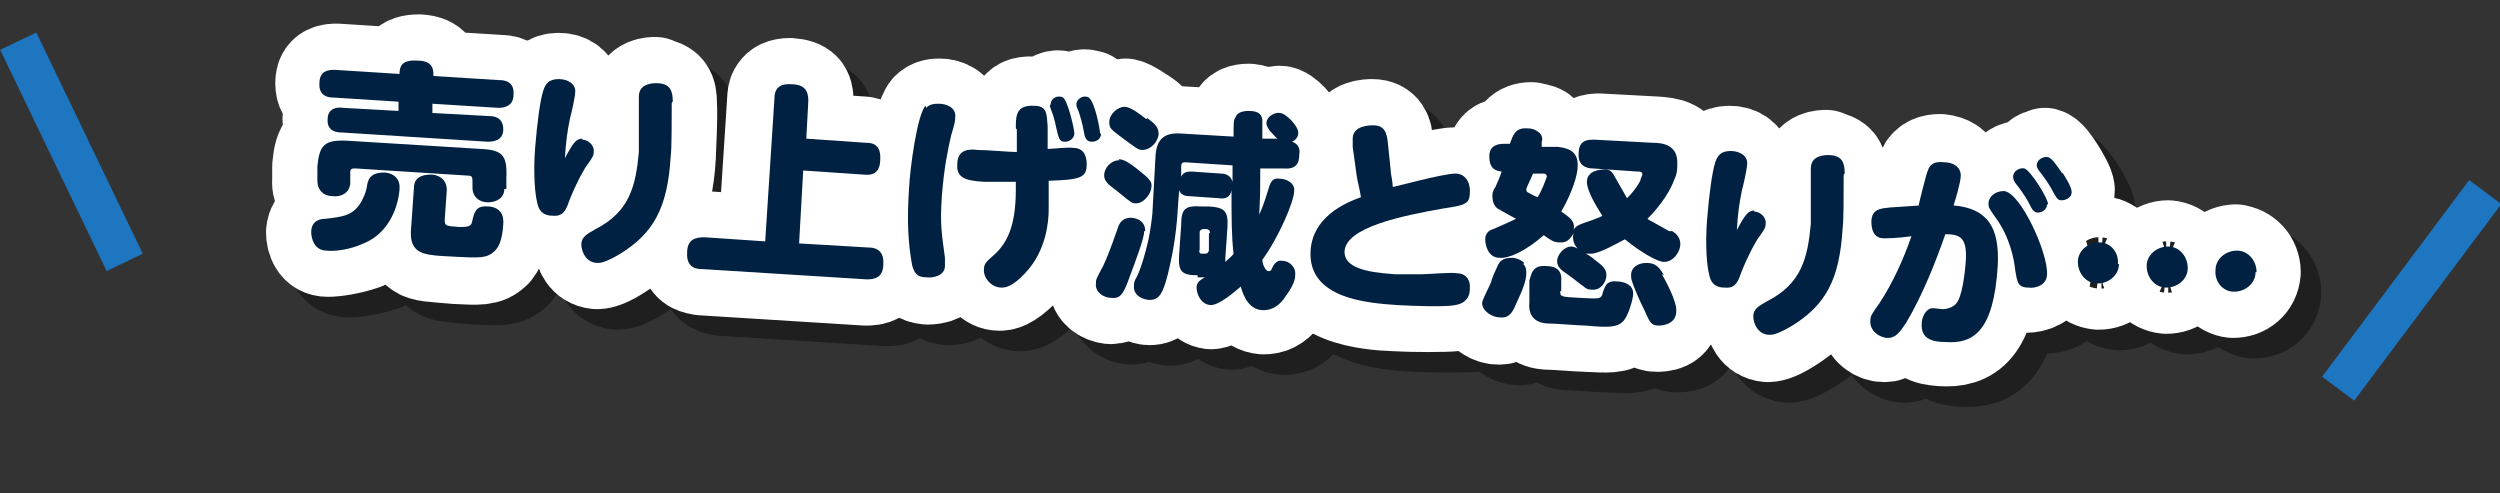
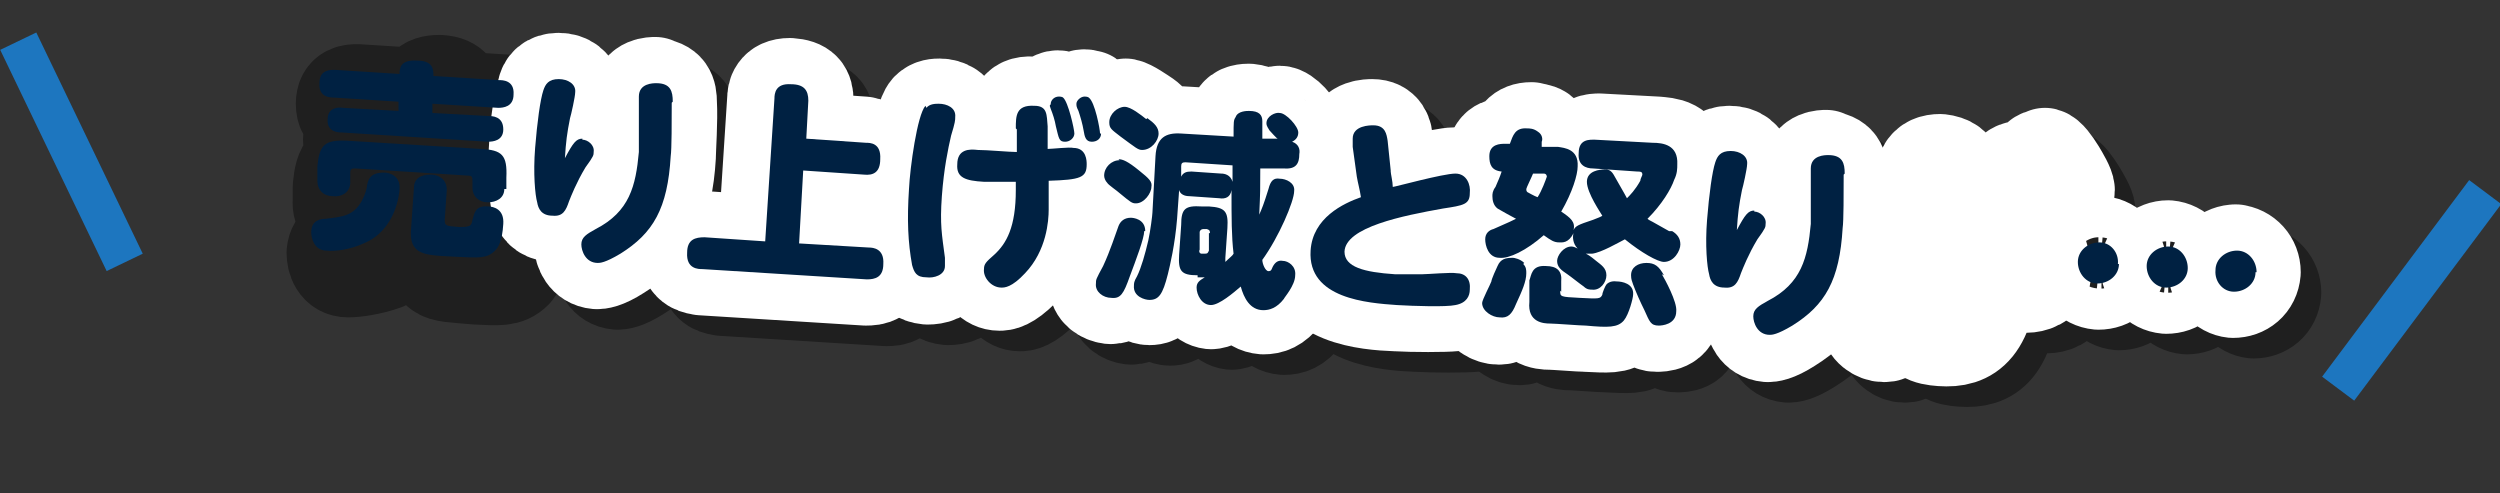
<svg xmlns="http://www.w3.org/2000/svg" width="243.4" height="48" viewBox="0 0 243.4 48">
  <rect x="0" y="0" width="243.4" height="48" fill="#333333" stroke="none" />
  <defs>
    <style>.cls-1{fill:#1d76bf;}.cls-1,.cls-2,.cls-3,.cls-4{stroke-width:0px;}.cls-5{clip-path:url(#clippath-2);}.cls-6{isolation:isolate;}.cls-3{fill:#002142;}.cls-4,.cls-7,.cls-8{fill:none;}.cls-9{clip-path:url(#clippath-1);}.cls-10{mix-blend-mode:multiply;opacity:.4;}.cls-11{clip-path:url(#clippath);}.cls-7{stroke:#fff;}.cls-7,.cls-8{stroke-linecap:round;stroke-linejoin:round;stroke-width:9px;}.cls-12{clip-path:url(#clippath-3);}.cls-8{stroke:#000;}</style>
    <clipPath id="clippath">
      <rect class="cls-4" width="243.4" height="48" />
    </clipPath>
    <clipPath id="clippath-1">
      <rect class="cls-4" width="243.4" height="48" />
    </clipPath>
    <clipPath id="clippath-2">
      <rect class="cls-4" y="0" width="243.4" height="48" />
    </clipPath>
    <clipPath id="clippath-3">
      <rect class="cls-4" x="26.5" y="2" width="201.9" height="46" />
    </clipPath>
  </defs>
  <g class="cls-6">
    <g id="_レイヤー_2">
      <g id="_レイヤー_3">
        <g id="_アートワーク_22">
          <g class="cls-11">
            <g class="cls-9">
              <g class="cls-5">
                <g class="cls-10">
                  <g class="cls-12">
                    <path class="cls-8" d="m45.5,20.6c0-1.3-1-1.5-1.5-1.5-.4,0-1.6,0-1.7,1.3l-.3,4.3c0,.5,0,1.3.7,1.8.5.4,1.4.4,3.7.6,2.2.1,3,.2,3.8-.6.3-.4.7-.9.8-2.6,0-1.4-.9-1.7-1.5-1.7-1.2,0-1.3.6-1.5,1.3-.2.6-.2.8-1.3.7-1.3,0-1.5,0-1.4-.7l.2-2.9Zm-6-1.8c-1.4,0-1.5.7-1.7,1.5,0,.5-.2.9-.5,1.3-.8,1.4-1.8,1.5-3.5,1.7-.4,0-1.3.2-1.4,1.3,0,.7.3,1.8,1.5,1.8.7,0,2.2-.2,3.6-.7,3.2-1.4,3.5-5,3.5-5.3,0-1.3-1-1.5-1.5-1.6Zm11.8.5c.1-2.2-.4-2.7-2.5-2.8l-13-.8c-2.2-.1-2.6.4-2.8,2.5v1.4c-.1.9.5,1.4,1.4,1.5.8,0,1.6-.4,1.6-1.2v-1.1c0-.4.3-.5.6-.5l11,.7c.3,0,.5.1.4.5v.7c0,.8.5,1.4,1.5,1.4.8,0,1.6-.3,1.6-1.3v-1.1Zm-6.9-9.9c0-.6,0-1.4-1.6-1.5-1.6,0-1.6.7-1.7,1.3l-6.3-.4c-.5,0-1.5,0-1.5,1.3,0,1.4,1.1,1.4,1.4,1.4l6.3.4v.9c0,0-5.5-.3-5.5-.3-.6,0-1.5,0-1.5,1.1,0,1.2,1.1,1.3,1.4,1.3l14.2.9c.6,0,1.4,0,1.5-1.1,0-1.2-1.1-1.3-1.4-1.3l-5.5-.3v-.9c0,0,6.4.4,6.4.4.5,0,1.5,0,1.5-1.3,0-1.4-1.1-1.4-1.4-1.4l-6.4-.4Z" />
                    <path class="cls-8" d="m65.8,10.1c-.3,0-1.6,0-1.7,1.3,0,.1,0,.6,0,1.8,0,1.1,0,2.8,0,3.6-.2,3.4-.9,5.8-4.2,7.5-.9.5-1.3.7-1.4,1.5,0,.6.4,1.7,1.6,1.8.2,0,.8,0,2.2-.9,3.2-2,4.6-4.4,4.9-9.5,0-.7.2-3.5.1-5.2,0-1-.2-1.7-1.6-1.8Zm-8.8,7.3c0-1.5.2-2.4.5-3.9,0-.4.5-2.1.5-2.5,0-.8-.7-1.3-1.6-1.3-1,0-1.4.5-1.5,1.1-.3.9-.7,3.1-.8,5.6-.2,2.5,0,4.6.2,5.3.1.6.4,1.2,1.5,1.3,1.1,0,1.3-.5,1.6-1.4.2-.5.7-1.8,1.6-3.3.7-1.1.8-1.2.8-1.5,0-.7-.6-1.1-1.1-1.2-.6,0-.9.3-1.7,1.9Z" />
                    <path class="cls-8" d="m80.4,15.5l.2-3.7c0-1-.3-1.5-1.7-1.6-1.5,0-1.6,1-1.6,1.4l-.9,13.9-5.9-.4c-.8,0-1.6.2-1.7,1.5,0,1.5,1.1,1.5,1.5,1.6l16,1c.8,0,1.6-.1,1.6-1.5,0-1.5-1.1-1.5-1.4-1.6l-6.8-.4.4-7.1,5.8.4c1,0,1.6-.3,1.6-1.5,0-1.5-1.1-1.5-1.4-1.6l-5.8-.4Z" />
                    <path class="cls-8" d="m105.4,11.5c-.2-.1-.4-.1-.4-.1-.5,0-.8.4-.8.7,0,.2,0,.4,0,.5.2.6.4,1.1.5,1.7.3,1.2.3,1.4.9,1.5.5,0,.9-.3.9-.8,0-.4-.6-3.1-1.1-3.5Zm-14.8,9c-.2,3-.1,5.2.3,7.4.1.7.4,1.1,1.4,1.2.7,0,1.7-.2,1.8-1.1,0-.2,0-.6,0-.8-.4-2.2-.5-3.2-.3-6,.2-2.7.6-4.6.9-5.9.3-1.3.4-1.5.4-1.8,0-.9-.9-1.3-1.6-1.3-.3,0-.8,0-1.2.4-.8.9-1.4,6-1.6,8.1Zm17.4-9.1c-.2-.1-.4-.1-.4-.1-.5,0-.8.3-.8.7,0,.2,0,.3.2.7.2.6.4,1.3.5,1.9.1.6.2,1,.8,1.1.5,0,.9-.3.9-.8,0-.3-.5-3.1-1.1-3.5Zm-7.2,5.1c-.7,0-2.9-.2-3.8-.2-.7,0-1.9-.1-2,1.4,0,1.4.8,1.6,2.6,1.7.2,0,1.5,0,3.1,0v.8c0,3.6-.9,5.3-2.1,6.3-.8.7-1,.9-1,1.4,0,.9.7,1.8,1.7,1.8.3,0,.9,0,2.3-1.4,2-2.2,2.2-5.1,2.3-6.2,0-.7,0-1.3,0-1.9v-.9c3.1,0,3.6-.3,3.7-1.6,0-.3,0-1.6-1.3-1.6-.4,0-2.1.1-2.5.1v-2.2c0-1.2,0-2-1.3-2-1.7-.1-1.7,1-1.8,2.2v2.2Z" />
                    <path class="cls-8" d="m112,23.2c-.6,0-1,.3-1.2.8-.3.8-.8,2.4-1.5,3.9-.6,1.4-.6,1.4-.7,1.7,0,.8.7,1.3,1.5,1.4.8,0,1.1-.4,1.8-2.1.6-1.5,1.4-3.7,1.4-4.4,0-1.1-1.1-1.3-1.4-1.3Zm-2.6-4.2c0,.3,0,.5.3.7.2.1,1,.8,1.2,1,1.1.9,1.2,1,1.6,1,.8,0,1.5-.9,1.5-1.5,0-.5-.2-.8-1.2-1.6-1.1-.9-1.5-1.1-2-1.1-.8,0-1.4.7-1.5,1.5Zm2.1-6.7c-.7,0-1.4.6-1.5,1.5,0,.6.2.8,1.1,1.4,1.5,1.1,1.8,1.3,2.1,1.3.8,0,1.5-.8,1.6-1.6,0-.5-.4-.9-1.1-1.5-.6-.4-1.6-1.1-2.1-1.2Zm8.1,14c0,.2-.1.4-.4.3h-.3c-.3,0-.3-.2-.3-.4v-1.7c.1-.1.2-.3.5-.3h.3c.3,0,.3.2.3.4v1.7Zm2.3-6.7c-.2-.7-.8-.7-1.1-.8l-2.9-.2c-.5,0-.9,0-1.1.5v-1c0-.2.2-.4.5-.4l4.6.3v1.6Zm-2.6,9.2c-.5.3-.8.5-.8,1,0,.7.5,1.6,1.4,1.7.8,0,2.2-1.2,2.9-1.8.4,1.1.9,2.2,2.2,2.3.7,0,1.3-.2,2-1.1,0,0,1.1-1.3,1.1-2.3,0-.9-.7-1.4-1.2-1.4-.5,0-.8.3-1,.6-.1.2-.2.4-.4.4-.3,0-.5-.7-.6-1.1,1.6-2.2,3-5.7,3.1-6.7,0-.9-.8-1.2-1.4-1.2-.7,0-.9.3-1.1,1-.5,1.6-.6,1.8-.9,2.5,0-2.2,0-2.4.1-4.6h2.3c1.2.2,1.5-.4,1.5-1.2,0-.5-.1-1-.7-1.2.3-.2.5-.5.6-.9,0-.6-1.2-1.9-1.8-1.9-.5,0-1.3.4-1.3,1,0,.3.1.5.3.7.1.1.6.8.8.9h-1.5c0-1.4,0-1.5,0-1.8,0-.5-.3-.9-1.3-1-.2,0-1.1,0-1.3.6,0,.3-.1.4-.2,1.9l-5.1-.3c-1.5,0-2.4.4-2.5,2.2l-.3,5.5c0,.3-.2,1.8-.4,2.7-.3,1.3-.7,2.7-1.1,3.5-.2.5-.2.6-.3.9,0,1.1,1.1,1.4,1.5,1.4.9,0,1.3-.5,1.8-2.5.2-.8.8-2.9.9-5.4l.2-2.8c.2.4.5.6,1,.6l2.9.2c.6,0,1.1-.1,1.2-.8,0,2.7,0,4.5.2,6.2-.2.2-.4.4-.8.8,0-.3,0-.4,0-.4l.2-2.9c0-1.6-.2-2-1.8-2.1h-.7c-1.6-.1-1.9.2-2,1.8l-.2,2.9c-.1,1.6.2,1.9,1.8,2h.7Z" />
                    <path class="cls-8" d="m137,15.7c0-.6-.2-1.5-1.4-1.5-.3,0-1.9,0-2,1.3,0,0,0,.4,0,.8l.4,2.9c0,.7.2,1.4.4,2-1.7.7-4.7,2.1-4.9,5.2-.3,4.7,5.6,5.2,8.4,5.3,1.7.1,4.8.1,5.7,0,1.1-.2,1.4-1,1.4-1.5,0-1.1-.5-1.6-1.3-1.6-.5,0-2.8.1-3.3.1-.7,0-1.7,0-2.7,0-3-.2-5-.7-4.9-2.2.1-2.4,5.7-3.5,9.6-4.2,2-.4,2.6-.5,2.6-1.5,0-.8-.4-1.8-1.4-1.9-1.1,0-5.9,1.2-6.1,1.3,0-.5-.2-1.3-.2-1.5l-.3-2.9Z" />
                    <path class="cls-8" d="m162.1,27.6c-.7,0-1.4.5-1.5,1.2,0,.4.1.6.2.9.4.8.8,1.7,1.1,2.5.5,1.1.6,1.5,1.4,1.5.4,0,1.7,0,1.7-1.4,0-.9-1.1-3.1-1.4-3.6-.5-.9-.9-1.2-1.7-1.2Zm-8.2,1.8c0-1.1-.4-1.5-1.5-1.5-1.4,0-1.4.9-1.4,1.4v2.1c-.3,2,1.3,2.1,1.9,2.1.5,0,3,.2,3.5.2,2.2.1,3,.2,3.7-.5.6-.6.9-2.2.9-2.5,0-1.1-1.1-1.2-1.6-1.3-.6,0-.9.3-1,.3-.1.1-.3.8-.4,1-.2.4-.2.4-2.2.3-1.9-.1-2-.1-1.9-.7v-1Zm-4.7-2.2c-.7,0-1.1,0-1.5.8,0,.2-.5,1.3-.6,1.5-.1.3-.9,1.7-.9,2.1,0,.9,1,1.4,1.7,1.4.8,0,1.1-.4,1.6-1.3.6-1.3,1-2.2,1-3,0-.2,0-.6-.3-.9-.4-.4-.9-.5-1.1-.5Zm3.2-8.3c.3,0,.3.3.3.3,0,.3-.5,1.4-.9,2-.4-.2-1-.5-1-.5,0,0-.2-.1-.1-.3,0,0,.5-1.1.7-1.6h1.1Zm10.9,4.7c-.2-.1-.4-.2-.5-.3,1.4-1.3,2.3-2.9,2.6-3.8.2-.6.2-1.1.3-1.5.1-2-1.4-2-2.4-2.1l-5.6-.3c-.4,0-1.5,0-1.6,1.3,0,1.2.7,1.5,1.4,1.5l4.3.3c.3,0,.5,0,.5.3,0,.1-.1.4-.2.6-.4.9-1,1.4-1.3,1.7-.2-.4-1.2-2.1-1.3-2.3-.3-.4-.7-.4-.9-.5-.4,0-1.6,0-1.7,1.2,0,1.1,1.3,3.1,1.5,3.3-.2,0-.5.2-.9.4-1.5.5-1.7.6-1.9,1,.2-.8-.2-1.3-1.2-1.8,1.1-2,1.6-3.6,1.6-4.4.1-1.6-1.4-1.7-1.9-1.8h-1.6c0-.2,0-.4,0-.6,0-.2,0-.7-.4-1-.3-.2-.7-.2-1-.3-1.2,0-1.5.7-1.7,1.5h-.5c-.5,0-1.4,0-1.5,1.1,0,.8.2,1.4,1.2,1.5-.2.6-.3.8-.6,1.5-.2.5-.3.7-.3.9,0,.4,0,.8.5,1.2.2.2.3.2,1.8,1-.4.2-.6.3-2.2,1-.3.1-.7.5-.8,1,0,.6.2,1.7,1.4,1.8.8,0,2.6-.7,4.3-2.2.7.5,1,.7,1.5.7.2,0,.9,0,1.4-.9-.1.4,0,1,.4,1.5-.2-.1-.4-.2-.6-.2-.8,0-1.4.8-1.4,1.4,0,.6.4.9,1,1.3.3.2,1.4,1,1.6,1.2.3.2.6.3.8.3.8,0,1.4-.8,1.4-1.4,0-.7-.4-1-1-1.4-.7-.5-.8-.6-1-.7.3,0,.5,0,.6,0,.9-.1,2.6-1,3.2-1.4,1.6,1.4,3.2,2.2,3.8,2.2,1,0,1.6-1,1.6-1.7,0-.6-.2-1-.8-1.3l-1.6-.9Z" />
                    <path class="cls-8" d="m179.8,17.2c-.3,0-1.6,0-1.7,1.3,0,.1,0,.6,0,1.8,0,1.1,0,2.8,0,3.6-.2,3.4-.9,5.8-4.2,7.5-.9.5-1.3.7-1.4,1.5,0,.6.4,1.7,1.6,1.8.2,0,.8,0,2.2-.9,3.2-2,4.6-4.4,4.9-9.5,0-.7.2-3.5.1-5.2,0-1-.2-1.7-1.6-1.8Zm-8.8,7.3c0-1.5.2-2.4.5-3.9,0-.4.5-2.1.5-2.5,0-.8-.7-1.3-1.6-1.3-1,0-1.4.5-1.5,1.1-.3.9-.7,3.1-.8,5.6-.2,2.5,0,4.6.2,5.3.1.6.4,1.2,1.5,1.3,1.1,0,1.3-.5,1.6-1.4.2-.5.7-1.8,1.6-3.3.7-1.1.8-1.2.8-1.5,0-.7-.6-1.1-1.1-1.2-.6,0-.9.3-1.7,1.9Z" />
                    <path class="cls-8" d="m201.2,17.1c-.4-.1-1.1.2-1.1.8,0,.1,0,.2.2.5.4.5,1,1.3,1.4,2.1.3.6.4.8.8.8.5,0,.9-.3.9-.8,0-.4-.6-1.4-.9-1.9-.5-.8-1-1.5-1.4-1.6Zm-4.3,3.4c-.8,0-1.4.6-1.5,1.2,0,.4,0,.4.7,1.4,1.3,2,1.7,4.2,1.9,5.1.2,1.1.2,1.6,1.3,1.7.6,0,1.8-.3,1.8-1.3.1-2.1-2.6-8-4.2-8.1Zm1.9-2.2c-.4-.1-1.1.2-1.1.8,0,0,0,.2.2.6.4.5,1,1.3,1.4,2.1.2.4.4.8.8.8.4,0,.9-.3.9-.8,0-.6-1.7-3.3-2.3-3.5Zm-13.2,3.8c-.8,0-1.7.1-1.8,1.4,0,.7.2,1.6,1.2,1.6.3,0,1.3,0,2.7-.2-.8,2.3-1.8,4.5-3.1,6.5-.8,1.2-.9,1.3-.9,1.7,0,1,1,1.6,1.7,1.6.9,0,1.2-.5,1.8-1.5,1.7-2.7,3-5.9,3.8-8.6,1.5,0,2.1.4,2,2.5,0,1.6-.4,3.7-.9,4.2-.3.4-.9.6-1.4.6-.1,0-.7-.1-.9-.1-.7,0-1.1.8-1.1,1.5,0,1.4.9,1.7,2.3,1.8,2.8.2,4.7-1,5.1-7.4.2-3.8-1-5.6-4.3-5.9.2-.7.6-2.4.7-2.9,0-.8-.7-1.2-1.6-1.3-.7,0-1.3.2-1.6.8,0,0-.7,2.9-.9,3.4l-3,.2Z" />
                    <path class="cls-8" d="m219.7,26.4c-1.1,0-2,.8-2.1,1.9,0,1.1.8,2,1.8,2.1,1.1,0,2-.7,2.1-1.9,0-1.1-.8-2-1.9-2.1Zm-6.6-.4c-1.1,0-2,.8-2.1,1.9,0,1.1.8,2,1.9,2.1,1.1,0,2-.7,2.1-1.9,0-1.1-.8-2-1.9-2.1Zm-6.6-.4c-1.1,0-2,.8-2.1,1.9,0,1.1.8,2,1.9,2.1,1.1,0,2-.7,2.1-1.9,0-1.1-.8-2-1.8-2.1Z" />
                    <path class="cls-2" d="m40.9,20.4c0,.3-.3,4-3.5,5.3-1.3.6-2.8.8-3.6.7-1.2,0-1.5-1.2-1.5-1.8,0-1.2,1-1.3,1.4-1.3,1.7-.2,2.7-.3,3.5-1.7.2-.4.4-.8.5-1.3.1-.8.3-1.5,1.7-1.5.5,0,1.6.3,1.5,1.6Zm10.2,0c0,.9-.8,1.3-1.6,1.3-.9,0-1.5-.6-1.5-1.4v-.7c0-.4-.1-.5-.4-.5l-11-.7c-.3,0-.5,0-.5.4v1.1c-.1.9-.9,1.3-1.7,1.2-.9,0-1.5-.6-1.5-1.5v-1.4c.2-2.1.7-2.6,2.9-2.5l13,.8c2.1.1,2.6.6,2.5,2.8v1.1Zm-.5-10.6c.3,0,1.5,0,1.4,1.4,0,1.2-1,1.3-1.5,1.3l-6.4-.4v.9c0,0,5.5.3,5.5.3.3,0,1.4,0,1.4,1.3,0,1.1-1,1.2-1.5,1.1l-14.2-.9c-.3,0-1.5,0-1.4-1.3,0-1.1,1-1.2,1.5-1.1l5.4.3v-.9c0,0-6.3-.4-6.3-.4-.3,0-1.5,0-1.4-1.4,0-1.3,1-1.3,1.5-1.3l6.3.4c0-.6.1-1.4,1.7-1.3,1.6,0,1.6.9,1.6,1.5l6.4.4Zm-5.3,13.6c0,.6.1.6,1.4.7,1.1,0,1.2-.1,1.3-.7.2-.7.3-1.4,1.5-1.3.6,0,1.6.3,1.5,1.7-.1,1.7-.5,2.3-.8,2.6-.8.8-1.6.7-3.8.6-2.3-.1-3.1-.2-3.7-.6-.7-.5-.7-1.3-.7-1.8l.3-4.3c0-1.3,1.3-1.3,1.7-1.3.5,0,1.5.3,1.5,1.5l-.2,2.9Z" />
                    <path class="cls-2" d="m58.7,15.5c.5,0,1.2.5,1.1,1.2,0,.3,0,.4-.8,1.5-.9,1.5-1.4,2.8-1.6,3.3-.3.9-.6,1.5-1.6,1.4-1.1,0-1.4-.7-1.5-1.3-.2-.7-.4-2.8-.2-5.3.2-2.5.5-4.7.8-5.6.2-.6.5-1.1,1.5-1.1.9,0,1.7.5,1.6,1.3s-.4,2.2-.5,2.5c-.3,1.5-.4,2.3-.5,3.9.8-1.5,1.1-1.9,1.7-1.9Zm8.7-3.6c0,1.7,0,4.6-.1,5.2-.3,5.1-1.7,7.5-4.9,9.5-1.5.9-2,.9-2.2.9-1.2,0-1.6-1.2-1.6-1.8,0-.7.5-1,1.4-1.5,3.3-1.7,3.9-4.2,4.2-7.5,0-.8,0-2.5,0-3.6,0-1.1,0-1.6,0-1.8,0-1.3,1.4-1.3,1.7-1.3,1.4,0,1.6.8,1.6,1.8Z" />
                    <path class="cls-2" d="m86.3,15.9c.4,0,1.5,0,1.4,1.6,0,1.3-.7,1.6-1.6,1.5l-5.9-.4-.4,7.1,6.8.4c.4,0,1.5.1,1.4,1.6,0,1.3-.8,1.5-1.6,1.5l-16-1c-.4,0-1.6,0-1.5-1.6,0-1.3.8-1.5,1.7-1.5l5.9.4.9-13.9c0-.5.1-1.5,1.6-1.4,1.3,0,1.7.6,1.7,1.6l-.2,3.7,5.9.4Z" />
                    <path class="cls-2" d="m92.2,12.5c.3-.4.9-.4,1.2-.4.8,0,1.7.4,1.6,1.3,0,.3,0,.5-.4,1.8-.3,1.3-.7,3.2-.9,5.9-.2,2.8,0,3.7.3,6,0,.2,0,.6,0,.8,0,.9-1.1,1.2-1.8,1.1-1,0-1.2-.5-1.4-1.2-.4-2.2-.5-4.4-.3-7.4.1-2.1.8-7.2,1.6-8.1Zm8.7,2c0-1.2,0-2.3,1.8-2.2,1.3,0,1.2.9,1.3,2v2.2c.4,0,2.2-.2,2.5-.1,1.3,0,1.3,1.3,1.3,1.6,0,1.3-.6,1.5-3.7,1.6v.9c0,.6,0,1.2,0,1.9,0,1.1-.2,4-2.3,6.2-1.3,1.4-2,1.4-2.3,1.4-1,0-1.8-1-1.7-1.8,0-.5.2-.7,1-1.4,1.2-1.1,2.1-2.7,2.1-6.3v-.8c-1.6,0-3,0-3.1,0-1.8-.1-2.7-.4-2.6-1.7,0-1.5,1.2-1.5,2-1.4.9,0,3.1.2,3.8.2v-2.2Zm5.7.5c0,.4-.4.8-.9.8-.6,0-.6-.3-.9-1.5-.1-.6-.3-1.2-.5-1.7,0-.1,0-.3,0-.5,0-.3.3-.7.8-.7,0,0,.3,0,.4.1.5.4,1.1,3.1,1.1,3.5Zm2.6,0c0,.5-.4.8-.9.8-.6,0-.7-.5-.8-1.1-.1-.6-.3-1.3-.5-1.9-.2-.4-.2-.5-.2-.7,0-.3.4-.7.8-.7,0,0,.3,0,.4.1.6.4,1.1,3.1,1.1,3.5Z" />
                    <path class="cls-2" d="m113.4,24.5c0,.7-.8,2.8-1.4,4.4-.6,1.7-.9,2.2-1.8,2.1-.8,0-1.6-.6-1.5-1.4,0-.4,0-.4.7-1.7.7-1.5,1.2-3.1,1.5-3.9.2-.5.6-.8,1.2-.8.2,0,1.4.1,1.4,1.3Zm-2.5-7c.4,0,.9.2,2,1.1,1,.8,1.3,1.1,1.2,1.6,0,.6-.7,1.6-1.5,1.6-.4,0-.5-.1-1.6-1-.2-.2-1.1-.8-1.2-1-.2-.2-.3-.5-.3-.7,0-.8.7-1.5,1.5-1.5Zm2.8-4c.7.5,1.1.9,1.1,1.5,0,.7-.7,1.6-1.6,1.6-.4,0-.6-.2-2.1-1.3-.9-.7-1.1-.8-1.1-1.4,0-.8.8-1.5,1.5-1.5.6,0,1.6.8,2.1,1.2Zm4.9,15.3c-1.6,0-1.9-.4-1.8-2l.2-2.9c0-1.6.4-1.9,2-1.8h.7c1.6.1,1.9.5,1.8,2.1l-.2,2.9c0,0,0,0,0,.4.4-.4.7-.6.8-.8-.2-1.7-.2-3.4-.2-6.2-.1.7-.6.9-1.2.8l-2.9-.2c-.5,0-.9-.2-1-.6l-.2,2.8c-.2,2.5-.7,4.6-.9,5.4-.5,2-.9,2.5-1.8,2.5-.4,0-1.6-.3-1.5-1.4,0-.2,0-.4.3-.9.4-.8.8-2.2,1.1-3.5.2-.9.4-2.5.4-2.7l.3-5.5c.1-1.8,1-2.3,2.5-2.2l5.1.3c0-1.5,0-1.6.2-1.9.2-.6,1.1-.6,1.3-.6,1,0,1.3.4,1.3,1,0,.3,0,.4,0,1.7h1.5c-.1,0-.7-.7-.8-.8-.1-.2-.3-.4-.3-.7,0-.7.9-1.1,1.3-1,.6,0,1.8,1.3,1.8,1.9,0,.4-.2.7-.6.9.6.2.8.7.7,1.2,0,.9-.3,1.5-1.5,1.4h-2.3c0,2.1,0,2.3-.1,4.5.3-.7.4-.9.9-2.5.2-.8.5-1.1,1.1-1,.6,0,1.5.4,1.4,1.2,0,1-1.5,4.5-3.1,6.7,0,.4.3,1.1.6,1.1.2,0,.3-.2.4-.4.2-.4.5-.6,1-.6.5,0,1.3.5,1.2,1.4,0,1-1.1,2.2-1.1,2.3-.7.9-1.4,1.1-2,1.1-1.3,0-1.9-1.2-2.2-2.3-.7.6-2.1,1.8-2.9,1.8-.9,0-1.4-1-1.4-1.7,0-.5.3-.7.8-1h-.7Zm3.4-10.7l-4.6-.3c-.3,0-.4.1-.4.4v1c.2-.4.5-.5,1-.5l2.9.2c.3,0,.9.1,1.1.8v-1.6Zm-2.2,6.6c0-.2,0-.3-.3-.4h-.3c-.3,0-.4.2-.4.3v1.7c-.1.2,0,.4.2.4h.3c.3,0,.3-.1.4-.3v-1.7Z" />
-                     <path class="cls-2" d="m137.4,18.7c0,.2.2,1,.2,1.5.2,0,4.9-1.3,6.1-1.3,1.1,0,1.5,1.1,1.4,1.9,0,1.1-.6,1.2-2.6,1.5-3.9.7-9.5,1.8-9.6,4.2,0,1.5,1.9,2,4.9,2.2,1,0,2,0,2.7,0,.5,0,2.8-.2,3.3-.1.9,0,1.4.6,1.3,1.6,0,.6-.3,1.3-1.4,1.5-.9.2-4,.1-5.7,0-2.8-.2-8.7-.6-8.4-5.3.2-3.2,3.2-4.6,4.9-5.2-.1-.7-.3-1.4-.4-2l-.4-2.9c0-.4,0-.7,0-.8,0-1.3,1.7-1.3,2-1.3,1.2,0,1.3.9,1.4,1.5l.3,2.9Z" />
+                     <path class="cls-2" d="m137.4,18.7c0,.2.2,1,.2,1.5.2,0,4.9-1.3,6.1-1.3,1.1,0,1.5,1.1,1.4,1.9,0,1.1-.6,1.2-2.6,1.5-3.9.7-9.5,1.8-9.6,4.2,0,1.5,1.9,2,4.9,2.2,1,0,2,0,2.7,0,.5,0,2.8-.2,3.3-.1.9,0,1.4.6,1.3,1.6,0,.6-.3,1.3-1.4,1.5-.9.2-4,.1-5.7,0-2.8-.2-8.7-.6-8.4-5.3.2-3.2,3.2-4.6,4.9-5.2-.1-.7-.3-1.4-.4-2l-.4-2.9c0-.4,0-.7,0-.8,0-1.3,1.7-1.3,2-1.3,1.2,0,1.3.9,1.4,1.5Z" />
                    <path class="cls-2" d="m150.3,27.7c.3.3.3.6.3.9,0,.8-.4,1.7-1,3-.4,1-.8,1.4-1.6,1.3-.7,0-1.7-.6-1.7-1.4,0-.3.8-1.8.9-2.1,0-.2.5-1.3.6-1.5.3-.7.8-.8,1.5-.8.1,0,.7.1,1.1.5Zm14.5-3.2c.5.3.8.7.8,1.3,0,.6-.6,1.7-1.6,1.7-.6,0-2.2-.9-3.8-2.2-.6.3-2.3,1.3-3.2,1.4-.1,0-.3,0-.6,0,.2.1.4.2,1,.7.5.4,1,.7,1,1.4,0,.7-.6,1.5-1.4,1.4-.2,0-.5,0-.8-.3-.3-.2-1.3-1-1.6-1.2-.6-.4-1-.7-1-1.3,0-.5.6-1.4,1.4-1.4.2,0,.4.1.6.2-.5-.5-.5-1.2-.4-1.5-.5,1-1.1.9-1.4.9-.5,0-.8-.2-1.5-.7-1.7,1.5-3.4,2.3-4.3,2.2-1.1,0-1.4-1.2-1.4-1.8,0-.6.4-.9.8-1,1.6-.7,1.8-.8,2.2-1-1.5-.8-1.6-.9-1.8-1-.4-.3-.5-.8-.5-1.2,0-.2,0-.5.3-.9.3-.7.4-.9.6-1.5-1-.1-1.2-.7-1.2-1.5,0-1.2,1.1-1.2,1.5-1.2h.5c.3-.8.5-1.6,1.7-1.5.2,0,.6,0,1,.3.5.3.5.8.4,1,0,.2,0,.4,0,.5h1.6c.6.1,2,.2,1.9,1.9,0,.8-.5,2.5-1.6,4.4.9.6,1.4,1,1.2,1.8.2-.4.4-.5,1.9-1,.5-.2.8-.3.9-.4-.1-.2-1.5-2.2-1.5-3.3,0-1.1,1.3-1.2,1.7-1.2.3,0,.6,0,.9.5.1.2,1.1,1.9,1.3,2.3.3-.3.8-.8,1.3-1.7,0-.2.2-.5.2-.6,0-.3-.2-.3-.5-.3l-4.3-.3c-.7,0-1.5-.3-1.4-1.5,0-1.4,1.1-1.3,1.6-1.3l5.6.3c1,0,2.5.2,2.4,2.1,0,.4,0,.9-.3,1.5-.3.9-1.2,2.4-2.6,3.8.1.1.3.2.5.3l1.6.9Zm-13.5-5.7c-.2.5-.7,1.5-.7,1.6,0,.1,0,.2.1.3,0,0,.7.4,1.1.5.4-.6.8-1.7.9-2,0,0,0-.3-.3-.3h-1.1Zm2.6,11.5c0,.6,0,.6,1.9.7,1.9.1,2,.1,2.2-.3,0-.2.3-.9.4-1,0,0,.3-.4,1-.3.5,0,1.7.2,1.6,1.3,0,.3-.4,1.9-.9,2.5-.6.7-1.5.7-3.7.5-.5,0-3-.2-3.5-.2-.6,0-2.2-.1-2-2.1v-2.1c.2-.5.2-1.5,1.6-1.4,1.1,0,1.6.5,1.5,1.5v1Zm9.9-1.6c.3.5,1.5,2.7,1.4,3.6,0,1.3-1.4,1.4-1.7,1.4-.8,0-.9-.4-1.4-1.5-.4-.8-.8-1.7-1.1-2.5-.1-.3-.2-.5-.2-.9,0-.8.7-1.2,1.5-1.2.8,0,1.2.3,1.7,1.2Z" />
                    <path class="cls-2" d="m172.8,22.6c.5,0,1.2.5,1.1,1.2,0,.3,0,.4-.8,1.5-.9,1.5-1.4,2.8-1.6,3.3-.3.9-.6,1.5-1.6,1.4-1.1,0-1.4-.7-1.5-1.3-.2-.7-.4-2.8-.2-5.3.2-2.5.5-4.7.8-5.6.2-.6.5-1.1,1.5-1.1.9,0,1.7.5,1.6,1.3s-.4,2.2-.5,2.5c-.3,1.5-.4,2.3-.5,3.9.8-1.5,1.1-1.9,1.7-1.9Zm8.7-3.6c0,1.7,0,4.6-.1,5.2-.3,5.1-1.7,7.5-4.9,9.5-1.5.9-2,.9-2.2.9-1.2,0-1.6-1.2-1.6-1.8,0-.7.5-1,1.4-1.5,3.3-1.7,3.9-4.2,4.2-7.5,0-.8,0-2.5,0-3.6,0-1.1,0-1.6,0-1.8,0-1.3,1.4-1.3,1.7-1.3,1.4,0,1.6.8,1.6,1.8Z" />
                    <path class="cls-2" d="m188.8,22c.1-.5.8-3.3.9-3.4.2-.7.8-.9,1.6-.8.8,0,1.6.4,1.6,1.3,0,.6-.5,2.3-.7,2.9,3.3.3,4.5,2.1,4.3,5.9-.4,6.4-2.4,7.6-5.1,7.4-1.4,0-2.4-.4-2.3-1.8,0-.6.4-1.5,1.1-1.5.1,0,.8.1.9.1.5,0,1.1-.2,1.4-.6.5-.6.8-2.7.9-4.2.1-2.1-.5-2.5-2-2.5-.9,2.6-2.2,5.9-3.8,8.6-.6.9-1,1.5-1.8,1.5-.8,0-1.8-.7-1.7-1.7,0-.4.1-.6.9-1.7,1.3-2,2.3-4.2,3.1-6.5-1.4.2-2.4.2-2.7.2-1,0-1.2-.9-1.2-1.6,0-1.3,1-1.3,1.8-1.4l3-.2Zm12.5,6.7c0,1.1-1.2,1.4-1.8,1.3-1.1,0-1.1-.6-1.3-1.7-.1-1-.5-3.2-1.9-5.1-.7-1-.7-1-.7-1.4,0-.6.6-1.2,1.5-1.2,1.6.1,4.3,6,4.2,8.1Zm0-6.8c0,.5-.5.8-.9.8-.4,0-.6-.4-.8-.8-.4-.8-1-1.6-1.4-2.1-.2-.3-.2-.5-.2-.6,0-.6.7-.9,1.1-.8.6.2,2.3,2.9,2.3,3.5Zm1.5-3.1c.3.5.9,1.4.9,1.9,0,.5-.5.8-1,.8-.4,0-.5-.3-.8-.8-.4-.8-1-1.6-1.4-2.2-.2-.3-.2-.4-.2-.5,0-.6.7-.9,1.1-.8.4.1.9.9,1.4,1.6Z" />
                    <path class="cls-2" d="m208.3,27.7c0,1.1-1,1.9-2.1,1.9-1.1,0-1.9-1-1.9-2.1,0-1.1,1-1.9,2.1-1.9,1.1,0,1.9,1,1.8,2.1Zm6.7.4c0,1.1-1,1.9-2.1,1.9-1.1,0-1.9-1-1.9-2.1,0-1.1,1-1.9,2.1-1.9,1.1,0,1.9,1,1.9,2.1Zm6.6.4c0,1.1-1,1.9-2.1,1.9-1.1,0-1.9-1-1.8-2.1,0-1.1,1-1.9,2.1-1.9,1.1,0,1.9,1,1.9,2.1Z" />
                  </g>
                </g>
-                 <path class="cls-7" d="m43.5,18.6c0-1.3-1-1.5-1.5-1.5-.4,0-1.6,0-1.7,1.3l-.3,4.3c0,.5,0,1.3.7,1.8.5.4,1.4.4,3.7.6,2.2.1,3,.2,3.8-.6.3-.4.7-.9.8-2.6,0-1.4-.9-1.7-1.5-1.7-1.2,0-1.3.6-1.5,1.3-.2.6-.2.8-1.3.7-1.3,0-1.5,0-1.4-.7l.2-2.9Zm-6-1.8c-1.4,0-1.5.7-1.7,1.5,0,.5-.2.9-.5,1.3-.8,1.4-1.8,1.5-3.5,1.7-.4,0-1.3.2-1.4,1.3,0,.7.3,1.8,1.5,1.8.7,0,2.2-.2,3.6-.7,3.2-1.4,3.5-5,3.5-5.3,0-1.3-1-1.5-1.5-1.6Zm11.8.5c.1-2.2-.4-2.7-2.5-2.8l-13-.8c-2.2-.1-2.6.4-2.8,2.5v1.4c-.1.9.5,1.4,1.4,1.5.8,0,1.6-.4,1.6-1.2v-1.1c0-.4.3-.5.6-.5l11,.7c.3,0,.5.1.4.5v.7c0,.8.5,1.4,1.5,1.4.8,0,1.6-.3,1.6-1.3v-1.1Zm-6.9-9.9c0-.6,0-1.4-1.6-1.5-1.6,0-1.6.7-1.7,1.3l-6.3-.4c-.5,0-1.5,0-1.5,1.3,0,1.4,1.1,1.4,1.4,1.4l6.3.4v.9c0,0-5.5-.3-5.5-.3-.6,0-1.5,0-1.5,1.1,0,1.2,1.1,1.3,1.4,1.3l14.2.9c.6,0,1.4,0,1.5-1.1,0-1.2-1.1-1.3-1.4-1.3l-5.5-.3v-.9c0,0,6.4.4,6.4.4.5,0,1.5,0,1.5-1.3,0-1.4-1.1-1.4-1.4-1.4l-6.4-.4Z" />
                <path class="cls-7" d="m63.8,8.1c-.3,0-1.6,0-1.7,1.3,0,.1,0,.6,0,1.8,0,1.1,0,2.8,0,3.6-.2,3.4-.9,5.8-4.2,7.5-.9.5-1.3.7-1.4,1.5,0,.6.4,1.7,1.6,1.8.2,0,.8,0,2.2-.9,3.2-2,4.6-4.4,4.9-9.5,0-.7.2-3.5.1-5.2,0-1-.2-1.7-1.6-1.8Zm-8.8,7.3c0-1.5.2-2.4.5-3.9,0-.4.5-2.1.5-2.5,0-.8-.7-1.3-1.6-1.3-1,0-1.4.5-1.5,1.1-.3.9-.7,3.1-.8,5.6-.2,2.5,0,4.6.2,5.3.1.6.4,1.2,1.5,1.3,1.1,0,1.3-.5,1.6-1.4.2-.5.7-1.8,1.6-3.3.7-1.1.8-1.2.8-1.5,0-.7-.6-1.1-1.1-1.2-.6,0-.9.3-1.7,1.9Z" />
                <path class="cls-7" d="m78.4,13.5l.2-3.7c0-1-.3-1.5-1.7-1.6-1.5,0-1.6,1-1.6,1.4l-.9,13.9-5.9-.4c-.8,0-1.6.2-1.7,1.5,0,1.5,1.1,1.5,1.5,1.6l16,1c.8,0,1.6-.1,1.6-1.5,0-1.5-1.1-1.5-1.4-1.6l-6.8-.4.4-7.1,5.8.4c1,0,1.6-.3,1.6-1.5,0-1.5-1.1-1.5-1.4-1.6l-5.8-.4Z" />
                <path class="cls-7" d="m103.4,9.5c-.2-.1-.4-.1-.4-.1-.5,0-.8.4-.8.7,0,.2,0,.4,0,.5.2.6.4,1.1.5,1.7.3,1.2.3,1.4.9,1.5.5,0,.9-.3.9-.8,0-.4-.6-3.1-1.1-3.5Zm-14.8,9c-.2,3-.1,5.2.3,7.4.1.7.4,1.1,1.4,1.2.7,0,1.7-.2,1.8-1.1,0-.2,0-.6,0-.8-.4-2.2-.5-3.2-.3-6,.2-2.7.6-4.6.9-5.9.3-1.3.4-1.5.4-1.8,0-.9-.9-1.3-1.6-1.3-.3,0-.8,0-1.2.4-.8.9-1.4,6-1.6,8.1Zm17.4-9.1c-.2-.1-.4-.1-.4-.1-.5,0-.8.3-.8.7,0,.2,0,.3.2.7.2.6.4,1.3.5,1.9.1.6.2,1,.8,1.1.5,0,.9-.3.9-.8,0-.3-.5-3.1-1.1-3.5Zm-7.2,5.1c-.7,0-2.9-.2-3.8-.2-.7,0-1.9-.1-2,1.4,0,1.4.8,1.6,2.6,1.7.2,0,1.5,0,3.1,0v.8c0,3.6-.9,5.3-2.1,6.3-.8.7-1,.9-1,1.4,0,.9.7,1.8,1.7,1.8.3,0,.9,0,2.3-1.4,2-2.2,2.2-5.1,2.3-6.2,0-.7,0-1.3,0-1.9v-.9c3.1,0,3.6-.3,3.7-1.6,0-.3,0-1.6-1.3-1.6-.4,0-2.1.1-2.5.1v-2.2c0-1.2,0-2-1.3-2-1.7-.1-1.7,1-1.8,2.2v2.2Z" />
                <path class="cls-7" d="m110,21.2c-.6,0-1,.3-1.2.8-.3.8-.8,2.4-1.5,3.9-.6,1.4-.6,1.4-.7,1.7,0,.8.7,1.3,1.5,1.4.8,0,1.1-.4,1.8-2.1.6-1.5,1.4-3.7,1.4-4.4,0-1.1-1.1-1.3-1.4-1.3Zm-2.6-4.2c0,.3,0,.5.3.7.2.1,1,.8,1.2,1,1.1.9,1.2,1,1.6,1,.8,0,1.5-.9,1.5-1.5,0-.5-.2-.8-1.2-1.6-1.1-.9-1.5-1.1-2-1.1-.8,0-1.4.7-1.5,1.5Zm2.1-6.7c-.7,0-1.4.6-1.5,1.5,0,.6.2.8,1.1,1.4,1.5,1.1,1.8,1.3,2.1,1.3.8,0,1.5-.8,1.6-1.6,0-.5-.4-.9-1.1-1.5-.6-.4-1.6-1.1-2.1-1.2Zm8.1,14c0,.2-.1.4-.4.3h-.3c-.3,0-.3-.2-.3-.4v-1.7c.1-.1.2-.3.5-.3h.3c.3,0,.3.2.3.4v1.7Zm2.3-6.7c-.2-.7-.8-.7-1.1-.8l-2.9-.2c-.5,0-.9,0-1.1.5v-1c0-.2.2-.4.5-.4l4.6.3v1.6Zm-2.6,9.2c-.5.3-.8.5-.8,1,0,.7.5,1.6,1.4,1.7.8,0,2.2-1.2,2.9-1.8.4,1.1.9,2.2,2.2,2.3.7,0,1.3-.2,2-1.1,0,0,1.1-1.3,1.1-2.3,0-.9-.7-1.4-1.2-1.4-.5,0-.8.3-1,.6-.1.2-.2.4-.4.4-.3,0-.5-.7-.6-1.1,1.6-2.2,3-5.7,3.1-6.7,0-.9-.8-1.2-1.4-1.2-.7,0-.9.3-1.1,1-.5,1.6-.6,1.8-.9,2.5,0-2.2,0-2.4.1-4.6h2.3c1.2.2,1.5-.4,1.5-1.2,0-.5-.1-1-.7-1.2.3-.2.5-.5.6-.9,0-.6-1.2-1.9-1.8-1.9-.5,0-1.3.4-1.3,1,0,.3.1.5.3.7.1.1.6.8.8.9h-1.5c0-1.4,0-1.5,0-1.8,0-.5-.3-.9-1.3-1-.2,0-1.1,0-1.3.6,0,.3-.1.4-.2,1.9l-5.1-.3c-1.5,0-2.4.4-2.5,2.2l-.3,5.5c0,.3-.2,1.8-.4,2.7-.3,1.3-.7,2.7-1.1,3.5-.2.5-.2.6-.3.9,0,1.1,1.1,1.4,1.5,1.4.9,0,1.3-.5,1.8-2.5.2-.8.8-2.9.9-5.4l.2-2.8c.2.4.5.6,1,.6l2.9.2c.6,0,1.1-.1,1.2-.8,0,2.7,0,4.5.2,6.2-.2.2-.4.4-.8.8,0-.3,0-.4,0-.4l.2-2.9c0-1.6-.2-2-1.8-2.1h-.7c-1.6-.1-1.9.2-2,1.8l-.2,2.9c-.1,1.6.2,1.9,1.8,2h.7Z" />
                <path class="cls-7" d="m135,13.7c0-.6-.2-1.5-1.4-1.5-.3,0-1.9,0-2,1.3,0,0,0,.4,0,.8l.4,2.9c0,.7.2,1.4.4,2-1.7.7-4.7,2.1-4.9,5.2-.3,4.7,5.6,5.2,8.4,5.3,1.7.1,4.8.1,5.7,0,1.1-.2,1.4-1,1.4-1.5,0-1.1-.5-1.6-1.3-1.6-.5,0-2.8.1-3.3.1-.7,0-1.7,0-2.7,0-3-.2-5-.7-4.9-2.2.1-2.4,5.7-3.5,9.6-4.2,2-.4,2.6-.5,2.6-1.5,0-.8-.4-1.8-1.4-1.9-1.1,0-5.9,1.2-6.1,1.3,0-.5-.2-1.3-.2-1.5l-.3-2.9Z" />
                <path class="cls-7" d="m160.1,25.6c-.7,0-1.4.5-1.5,1.2,0,.4.1.6.2.9.4.8.8,1.7,1.1,2.5.5,1.1.6,1.5,1.4,1.5.4,0,1.7,0,1.7-1.4,0-.9-1.1-3.1-1.4-3.6-.5-.9-.9-1.2-1.7-1.2Zm-8.2,1.8c0-1.1-.4-1.5-1.5-1.5-1.4,0-1.4.9-1.4,1.4v2.1c-.3,2,1.3,2.1,1.9,2.1.5,0,3,.2,3.5.2,2.2.1,3,.2,3.7-.5.6-.6.9-2.2.9-2.5,0-1.1-1.1-1.2-1.6-1.3-.6,0-.9.3-1,.3-.1.1-.3.8-.4,1-.2.4-.2.4-2.2.3-1.9-.1-2-.1-1.9-.7v-1Zm-4.7-2.2c-.7,0-1.1,0-1.5.8,0,.2-.5,1.3-.6,1.5-.1.3-.9,1.7-.9,2.1,0,.9,1,1.4,1.7,1.4.8,0,1.1-.4,1.6-1.3.6-1.3,1-2.2,1-3,0-.2,0-.6-.3-.9-.4-.4-.9-.5-1.1-.5Zm3.2-8.3c.3,0,.3.3.3.3,0,.3-.5,1.4-.9,2-.4-.2-1-.5-1-.5,0,0-.2-.1-.1-.3,0,0,.5-1.1.7-1.6h1.1Zm10.9,4.7c-.2-.1-.4-.2-.5-.3,1.4-1.3,2.3-2.9,2.6-3.8.2-.6.2-1.1.3-1.5.1-2-1.4-2-2.4-2.1l-5.6-.3c-.4,0-1.5,0-1.6,1.3,0,1.2.7,1.5,1.4,1.5l4.3.3c.3,0,.5,0,.5.3,0,.1-.1.4-.2.6-.4.9-1,1.4-1.3,1.7-.2-.4-1.2-2.1-1.3-2.3-.3-.4-.7-.4-.9-.5-.4,0-1.6,0-1.7,1.2,0,1.1,1.3,3.1,1.5,3.3-.2,0-.5.2-.9.4-1.5.5-1.7.6-1.9,1,.2-.8-.2-1.3-1.2-1.8,1.1-2,1.6-3.6,1.6-4.4.1-1.6-1.4-1.7-1.9-1.8h-1.6c0-.2,0-.4,0-.6,0-.2,0-.7-.4-1-.3-.2-.7-.2-1-.3-1.2,0-1.5.7-1.7,1.5h-.5c-.5,0-1.4,0-1.5,1.1,0,.8.2,1.4,1.2,1.5-.2.6-.3.8-.6,1.5-.2.5-.3.7-.3.9,0,.4,0,.8.5,1.2.2.2.3.2,1.8,1-.4.2-.6.3-2.2,1-.3.1-.7.5-.8,1,0,.6.2,1.7,1.4,1.8.8,0,2.6-.7,4.3-2.2.7.5,1,.7,1.5.7.2,0,.9,0,1.4-.9-.1.4,0,1,.4,1.5-.2-.1-.4-.2-.6-.2-.8,0-1.4.8-1.4,1.4,0,.6.4.9,1,1.3.3.2,1.4,1,1.6,1.2.3.2.6.3.8.3.8,0,1.4-.8,1.4-1.4,0-.7-.4-1-1-1.4-.7-.5-.8-.6-1-.7.3,0,.5,0,.6,0,.9-.1,2.6-1,3.2-1.4,1.6,1.4,3.2,2.2,3.8,2.2,1,0,1.6-1,1.6-1.7,0-.6-.2-1-.8-1.3l-1.6-.9Z" />
                <path class="cls-7" d="m177.8,15.2c-.3,0-1.6,0-1.7,1.3,0,.1,0,.6,0,1.8,0,1.1,0,2.8,0,3.6-.2,3.4-.9,5.8-4.2,7.5-.9.5-1.3.7-1.4,1.5,0,.6.4,1.7,1.6,1.8.2,0,.8,0,2.2-.9,3.2-2,4.6-4.4,4.9-9.5,0-.7.2-3.5.1-5.2,0-1-.2-1.7-1.6-1.8Zm-8.8,7.3c0-1.5.2-2.4.5-3.9,0-.4.5-2.1.5-2.5,0-.8-.7-1.3-1.6-1.3-1,0-1.4.5-1.5,1.1-.3.9-.7,3.1-.8,5.6-.2,2.5,0,4.6.2,5.3.1.6.4,1.2,1.5,1.3,1.1,0,1.3-.5,1.6-1.4.2-.5.7-1.8,1.6-3.3.7-1.1.8-1.2.8-1.5,0-.7-.6-1.1-1.1-1.2-.6,0-.9.3-1.7,1.9Z" />
                <path class="cls-7" d="m199.2,15.1c-.4-.1-1.1.2-1.1.8,0,0,0,.2.2.5.4.5,1,1.3,1.4,2.1.3.6.4.8.8.8.5,0,.9-.3.9-.8,0-.4-.6-1.4-.9-1.9-.5-.8-1-1.5-1.4-1.6Zm-4.3,3.4c-.8,0-1.4.6-1.5,1.2,0,.4,0,.4.7,1.4,1.3,2,1.7,4.2,1.9,5.1.2,1.1.2,1.6,1.3,1.7.6,0,1.8-.3,1.8-1.3.1-2.1-2.6-8-4.2-8.1Zm1.9-2.2c-.4-.1-1.1.2-1.1.8,0,0,0,.2.2.6.4.5,1,1.3,1.4,2.1.2.4.4.8.8.8.4,0,.9-.3.9-.8,0-.6-1.7-3.3-2.3-3.5Zm-13.2,3.8c-.8,0-1.7.1-1.8,1.4,0,.7.2,1.6,1.2,1.6.3,0,1.3,0,2.7-.2-.8,2.3-1.8,4.5-3.1,6.5-.8,1.2-.9,1.3-.9,1.7,0,1,1,1.6,1.7,1.6.9,0,1.2-.5,1.8-1.5,1.7-2.7,3-5.9,3.8-8.6,1.5,0,2.1.4,2,2.5,0,1.6-.4,3.7-.9,4.2-.3.4-.9.6-1.4.6-.1,0-.7-.1-.9-.1-.7,0-1.1.8-1.1,1.5,0,1.4.9,1.7,2.3,1.8,2.8.2,4.7-1,5.1-7.4.2-3.8-1-5.6-4.3-5.9.2-.7.6-2.4.7-2.9,0-.8-.7-1.2-1.6-1.3-.7,0-1.3.2-1.6.8,0,0-.7,2.9-.9,3.4l-3,.2Z" />
                <path class="cls-7" d="m217.7,24.4c-1.1,0-2,.8-2.1,1.9,0,1.1.8,2,1.8,2.1,1.1,0,2-.7,2.1-1.9,0-1.1-.8-2-1.9-2.1Zm-6.6-.4c-1.1,0-2,.8-2.1,1.9,0,1.1.8,2,1.9,2.1,1.1,0,2-.7,2.1-1.9,0-1.1-.8-2-1.9-2.1Zm-6.6-.4c-1.1,0-2,.8-2.1,1.9,0,1.1.8,2,1.9,2.1,1.1,0,2-.7,2.1-1.9,0-1.1-.8-2-1.8-2.1Z" />
                <path class="cls-3" d="m38.9,18.4c0,.3-.3,4-3.5,5.3-1.3.6-2.8.8-3.6.7-1.2,0-1.5-1.2-1.5-1.8,0-1.2,1-1.3,1.4-1.3,1.7-.2,2.7-.3,3.5-1.7.2-.4.4-.8.5-1.3.1-.8.3-1.5,1.7-1.5.5,0,1.6.3,1.5,1.6Zm10.2,0c0,.9-.8,1.3-1.6,1.3-.9,0-1.5-.6-1.5-1.4v-.7c0-.4-.1-.5-.4-.5l-11-.7c-.3,0-.5,0-.5.4v1.1c-.1.9-.9,1.3-1.7,1.2-.9,0-1.5-.6-1.5-1.5v-1.4c.2-2.1.7-2.6,2.9-2.5l13,.8c2.1.1,2.6.6,2.5,2.8v1.1Zm-.5-10.6c.3,0,1.5,0,1.4,1.4,0,1.2-1,1.3-1.5,1.3l-6.4-.4v.9c0,0,5.5.3,5.5.3.3,0,1.4,0,1.4,1.3,0,1.1-1,1.2-1.5,1.2l-14.2-.9c-.3,0-1.5,0-1.4-1.3,0-1.1,1-1.2,1.5-1.1l5.4.3v-.9c0,0-6.3-.4-6.3-.4-.3,0-1.5,0-1.4-1.4,0-1.3,1-1.3,1.5-1.3l6.3.4c0-.6.1-1.4,1.7-1.3,1.6,0,1.6.9,1.6,1.5l6.4.4Zm-5.3,13.6c0,.6.1.6,1.4.7,1.1,0,1.2-.1,1.3-.7.2-.7.3-1.4,1.5-1.3.6,0,1.6.3,1.5,1.7-.1,1.7-.5,2.3-.8,2.6-.8.8-1.6.7-3.8.6-2.3-.1-3.1-.2-3.7-.6-.7-.5-.7-1.3-.7-1.8l.3-4.3c0-1.3,1.3-1.3,1.7-1.3.5,0,1.5.3,1.5,1.5l-.2,2.9Z" />
                <path class="cls-3" d="m56.7,13.6c.5,0,1.2.5,1.1,1.2,0,.3,0,.4-.8,1.5-.9,1.5-1.4,2.8-1.6,3.3-.3.9-.6,1.5-1.6,1.4-1.1,0-1.4-.7-1.5-1.3-.2-.7-.4-2.8-.2-5.3.2-2.5.5-4.7.8-5.6.2-.6.5-1.1,1.5-1.1.9,0,1.7.5,1.6,1.3,0,.4-.4,2.2-.5,2.5-.3,1.5-.4,2.3-.5,3.9.8-1.5,1.1-1.9,1.7-1.9Zm8.7-3.6c0,1.7,0,4.6-.1,5.2-.3,5.1-1.7,7.5-4.9,9.5-1.5.9-2,.9-2.2.9-1.2,0-1.6-1.2-1.6-1.8,0-.7.5-1,1.4-1.5,3.3-1.7,3.9-4.2,4.2-7.5,0-.8,0-2.5,0-3.6,0-1.1,0-1.6,0-1.8,0-1.3,1.4-1.3,1.7-1.3,1.4,0,1.6.8,1.6,1.8Z" />
                <path class="cls-3" d="m84.3,13.9c.4,0,1.5,0,1.4,1.6,0,1.3-.7,1.6-1.6,1.5l-5.9-.4-.4,7.1,6.8.4c.4,0,1.5.1,1.4,1.6,0,1.3-.8,1.5-1.6,1.5l-16-1c-.4,0-1.6,0-1.5-1.6,0-1.3.8-1.5,1.7-1.5l5.9.4.9-13.9c0-.5.1-1.5,1.6-1.4,1.3,0,1.7.6,1.7,1.6l-.2,3.7,5.8.4Z" />
                <path class="cls-3" d="m90.2,10.5c.3-.4.9-.4,1.2-.4.8,0,1.7.4,1.6,1.3,0,.3,0,.5-.4,1.8-.3,1.3-.7,3.2-.9,5.9-.2,2.8,0,3.7.3,6,0,.2,0,.6,0,.8,0,.9-1.1,1.2-1.8,1.1-1,0-1.2-.5-1.4-1.2-.4-2.2-.5-4.4-.3-7.4.1-2.1.8-7.2,1.6-8.1Zm8.7,2c0-1.2,0-2.3,1.8-2.2,1.3,0,1.2.9,1.3,2v2.2c.4,0,2.2-.2,2.5-.1,1.3,0,1.3,1.3,1.3,1.6,0,1.3-.6,1.5-3.7,1.6v.9c0,.6,0,1.2,0,1.9,0,1.1-.2,4-2.3,6.2-1.3,1.4-2,1.4-2.3,1.4-1,0-1.8-1-1.7-1.8,0-.5.2-.7,1-1.4,1.2-1.1,2.1-2.7,2.1-6.3v-.8c-1.6,0-3,0-3.1,0-1.8-.1-2.7-.4-2.6-1.7,0-1.5,1.2-1.5,2-1.4.9,0,3.1.2,3.8.2v-2.2Zm5.7.5c0,.4-.4.8-.9.8-.6,0-.6-.3-.9-1.5-.1-.6-.3-1.2-.5-1.7s0-.3,0-.5c0-.3.3-.7.8-.7,0,0,.3,0,.4.1.5.4,1.1,3.1,1.1,3.5Zm2.6,0c0,.5-.4.8-.9.8-.6,0-.7-.5-.8-1.1-.1-.6-.3-1.3-.5-1.9-.2-.4-.2-.5-.2-.7,0-.3.4-.7.8-.7,0,0,.3,0,.4.1.6.4,1.1,3.1,1.1,3.5Z" />
                <path class="cls-3" d="m111.4,22.5c0,.7-.8,2.8-1.4,4.4-.6,1.7-.9,2.2-1.8,2.1-.8,0-1.6-.6-1.5-1.4,0-.4,0-.4.7-1.7.7-1.5,1.2-3.1,1.5-3.9.2-.5.6-.8,1.2-.8.2,0,1.4.1,1.4,1.3Zm-2.5-7c.4,0,.9.2,2,1.1,1,.8,1.3,1.1,1.2,1.6,0,.6-.7,1.6-1.5,1.6-.4,0-.5-.1-1.6-1-.2-.2-1.1-.8-1.2-1-.2-.2-.3-.5-.3-.7,0-.8.7-1.5,1.5-1.5Zm2.8-4c.7.5,1.1.9,1.1,1.5,0,.7-.7,1.6-1.6,1.6-.4,0-.6-.2-2.1-1.3-.9-.7-1.1-.8-1.1-1.4,0-.8.8-1.5,1.5-1.5.6,0,1.6.8,2.1,1.2Zm4.9,15.3c-1.6,0-1.9-.4-1.8-2l.2-2.9c0-1.6.4-1.9,2-1.8h.7c1.6.1,1.9.5,1.8,2.1l-.2,2.9c0,0,0,0,0,.4.4-.4.7-.6.8-.8-.2-1.7-.2-3.4-.2-6.2-.1.7-.6.9-1.2.8l-2.9-.2c-.5,0-.9-.2-1-.6l-.2,2.8c-.2,2.5-.7,4.6-.9,5.4-.5,2-.9,2.5-1.8,2.5-.4,0-1.6-.3-1.5-1.4,0-.2,0-.4.3-.9.4-.8.8-2.2,1.1-3.5.2-.9.4-2.5.4-2.7l.3-5.5c.1-1.8,1-2.3,2.5-2.2l5.1.3c0-1.5,0-1.6.2-1.9.2-.6,1.1-.6,1.3-.6,1,0,1.3.4,1.3,1,0,.3,0,.4,0,1.7h1.5c-.1,0-.7-.7-.8-.8-.1-.2-.3-.4-.3-.7,0-.7.9-1.1,1.3-1,.6,0,1.8,1.3,1.8,1.9,0,.4-.2.7-.6.9.6.2.8.7.7,1.2,0,.9-.3,1.5-1.5,1.4h-2.3c0,2.1,0,2.3-.1,4.5.3-.7.4-.9.9-2.5.2-.8.5-1.1,1.1-1,.6,0,1.5.4,1.4,1.2,0,1-1.5,4.5-3.1,6.7,0,.4.3,1.1.6,1.1s.3-.2.4-.4c.2-.4.5-.7,1-.6.5,0,1.3.5,1.2,1.4,0,1-1.1,2.2-1.1,2.3-.7.9-1.4,1.1-2,1.1-1.3,0-1.9-1.2-2.2-2.3-.7.6-2.1,1.8-2.9,1.8-.9,0-1.4-1-1.4-1.7,0-.5.3-.7.8-1h-.7Zm3.4-10.7l-4.6-.3c-.3,0-.4.1-.4.4v1c.2-.4.5-.5,1-.5l2.9.2c.3,0,.9.1,1.1.8v-1.6Zm-2.2,6.6c0-.2,0-.3-.3-.4h-.3c-.3,0-.4.2-.4.3v1.7c-.1.2,0,.4.2.4h.3c.3,0,.3-.1.4-.3v-1.7Z" />
                <path class="cls-3" d="m135.4,16.7c0,.2.2,1,.2,1.5.2,0,4.9-1.3,6.1-1.3,1.1,0,1.5,1.1,1.4,1.9,0,1.1-.6,1.2-2.6,1.5-3.9.7-9.5,1.8-9.6,4.2,0,1.5,1.9,2,4.9,2.2,1,0,2,0,2.7,0,.5,0,2.8-.2,3.3-.1.9,0,1.4.6,1.3,1.6,0,.6-.3,1.3-1.4,1.5-.9.2-4,.1-5.7,0-2.8-.2-8.7-.6-8.4-5.3.2-3.2,3.2-4.6,4.9-5.2-.1-.7-.3-1.4-.4-2l-.4-2.9c0-.4,0-.7,0-.8,0-1.3,1.7-1.3,2-1.3,1.2,0,1.3.9,1.4,1.5l.3,2.9Z" />
                <path class="cls-3" d="m148.3,25.7c.3.3.3.6.3.9,0,.8-.4,1.7-1,3-.4,1-.8,1.4-1.6,1.3-.7,0-1.7-.6-1.7-1.4,0-.3.8-1.8.9-2.1,0-.2.5-1.3.6-1.5.3-.7.8-.8,1.5-.8.1,0,.7.1,1.1.5Zm14.5-3.2c.5.3.8.7.8,1.3,0,.6-.6,1.7-1.6,1.7-.6,0-2.2-.9-3.8-2.2-.6.3-2.3,1.3-3.2,1.4-.1,0-.3,0-.6,0,.2.1.4.2,1,.7.5.4,1,.7,1,1.4,0,.7-.6,1.5-1.4,1.4-.2,0-.5,0-.8-.3-.3-.2-1.3-1-1.6-1.2-.6-.4-1-.7-1-1.3,0-.5.6-1.4,1.4-1.4.2,0,.4.1.6.2-.5-.5-.5-1.2-.4-1.5-.5,1-1.1.9-1.4.9-.5,0-.8-.2-1.5-.7-1.7,1.5-3.4,2.3-4.3,2.2-1.1,0-1.4-1.2-1.4-1.8,0-.6.4-.9.8-1,1.6-.7,1.8-.8,2.2-1-1.5-.8-1.6-.9-1.8-1-.4-.3-.5-.8-.5-1.2,0-.2,0-.5.3-.9.3-.7.4-.9.6-1.5-1-.1-1.2-.7-1.2-1.5,0-1.2,1.1-1.2,1.5-1.2h.5c.3-.8.5-1.6,1.7-1.5.2,0,.6,0,1,.3.5.3.5.8.4,1,0,.2,0,.4,0,.5h1.6c.6.1,2,.2,1.9,1.9,0,.8-.5,2.5-1.6,4.4.9.6,1.4,1,1.2,1.8.2-.4.4-.5,1.9-1,.5-.2.8-.3.9-.4-.1-.2-1.5-2.2-1.5-3.3,0-1.1,1.3-1.2,1.7-1.2.3,0,.6,0,.9.5.1.2,1.1,1.9,1.3,2.3.3-.3.8-.8,1.3-1.7,0-.2.2-.5.2-.6,0-.3-.2-.3-.5-.3l-4.3-.3c-.7,0-1.5-.3-1.4-1.5,0-1.4,1.1-1.3,1.6-1.3l5.6.3c1,0,2.5.2,2.4,2.1,0,.4,0,.9-.3,1.5-.3.9-1.2,2.4-2.6,3.8.1.1.3.2.5.3l1.6.9Zm-13.5-5.7c-.2.5-.7,1.5-.7,1.6,0,.1,0,.2.1.3,0,0,.7.4,1,.5.4-.6.8-1.7.9-2,0,0,0-.3-.3-.3h-1.1Zm2.6,11.5c0,.6,0,.6,1.9.7,1.9.1,2,.1,2.2-.3,0-.2.3-.9.4-1,0,0,.3-.4,1-.3.5,0,1.7.2,1.6,1.3,0,.3-.4,1.9-.9,2.5-.6.7-1.5.7-3.7.5-.5,0-3-.2-3.5-.2-.6,0-2.2-.1-2-2.1v-2.1c.2-.5.2-1.5,1.6-1.4,1.1,0,1.6.5,1.5,1.5v1Zm9.9-1.6c.3.5,1.5,2.7,1.4,3.6,0,1.3-1.4,1.4-1.7,1.4-.8,0-.9-.4-1.4-1.5-.4-.8-.8-1.7-1.1-2.5-.1-.3-.2-.5-.2-.9,0-.8.7-1.2,1.5-1.2.8,0,1.2.3,1.7,1.2Z" />
                <path class="cls-3" d="m170.8,20.6c.5,0,1.2.5,1.1,1.2,0,.3,0,.4-.8,1.5-.9,1.5-1.4,2.8-1.6,3.3-.3.9-.6,1.5-1.6,1.4-1.1,0-1.4-.7-1.5-1.3-.2-.7-.4-2.8-.2-5.3.2-2.5.5-4.7.8-5.6.2-.6.5-1.1,1.5-1.1.9,0,1.7.5,1.6,1.3,0,.4-.4,2.2-.5,2.5-.3,1.5-.4,2.3-.5,3.9.8-1.5,1.1-1.9,1.7-1.9Zm8.7-3.6c0,1.7,0,4.6-.1,5.2-.3,5.1-1.7,7.5-4.9,9.5-1.5.9-2,.9-2.2.9-1.2,0-1.6-1.2-1.6-1.8,0-.7.5-1,1.4-1.5,3.3-1.7,3.9-4.2,4.2-7.5,0-.8,0-2.5,0-3.6,0-1.1,0-1.6,0-1.8,0-1.3,1.4-1.3,1.7-1.3,1.4,0,1.6.8,1.6,1.8Z" />
-                 <path class="cls-3" d="m186.8,20c.1-.5.8-3.3.9-3.4.2-.7.8-.9,1.6-.8.8,0,1.6.4,1.6,1.3,0,.6-.5,2.3-.7,2.9,3.3.3,4.5,2.1,4.3,5.9-.4,6.4-2.4,7.6-5.1,7.4-1.4,0-2.4-.4-2.3-1.8,0-.6.4-1.5,1.1-1.5.1,0,.8.1.9.1.5,0,1.1-.2,1.4-.6.5-.6.8-2.7.9-4.2.1-2.1-.5-2.5-2-2.5-.9,2.6-2.2,5.9-3.8,8.6-.6.9-1,1.5-1.8,1.5-.8,0-1.8-.7-1.7-1.7,0-.4.1-.6.9-1.7,1.3-2,2.3-4.2,3.1-6.5-1.4.2-2.4.2-2.7.2-1,0-1.2-.9-1.2-1.6,0-1.3,1-1.3,1.8-1.4l3-.2Zm12.5,6.7c0,1.1-1.2,1.4-1.8,1.3-1.1,0-1.1-.6-1.3-1.7-.1-1-.5-3.2-1.9-5.1-.7-1-.7-1-.7-1.4,0-.6.6-1.2,1.5-1.2,1.6.1,4.3,6,4.2,8.1Zm0-6.8c0,.5-.5.8-.9.8-.4,0-.6-.4-.8-.8-.4-.8-1-1.6-1.4-2.1-.2-.3-.2-.5-.2-.6,0-.6.7-.9,1.1-.8.6.2,2.3,2.9,2.3,3.5Zm1.5-3.1c.3.5.9,1.4.9,1.9,0,.5-.5.8-1,.8-.4,0-.5-.3-.8-.8-.4-.8-1-1.6-1.4-2.1-.2-.3-.2-.4-.2-.5,0-.6.7-.9,1.1-.8.4.1.9.9,1.4,1.6Z" />
                <path class="cls-3" d="m206.3,25.7c0,1.1-1,1.9-2.1,1.9-1.1,0-1.9-1-1.9-2.1,0-1.1,1-1.9,2.1-1.9,1.1,0,1.9,1,1.8,2.1Zm6.7.4c0,1.1-1,1.9-2.1,1.9-1.1,0-1.9-1-1.9-2.1,0-1.1,1-1.9,2.1-1.9,1.1,0,1.9,1,1.9,2.1Zm6.6.4c0,1.1-1,1.9-2.1,1.9-1.1,0-1.9-1-1.8-2.1,0-1.1,1-1.9,2.1-1.9s1.9,1,1.9,2.1Z" />
              </g>
              <rect class="cls-1" x="222.7" y="26.2" width="23.9" height="3.9" transform="translate(71.7 199.3) rotate(-53.2)" />
              <rect class="cls-1" x="5" y="2.8" width="3.9" height="23.9" transform="translate(-5.7 4.5) rotate(-25.7)" />
            </g>
          </g>
        </g>
      </g>
    </g>
  </g>
</svg>